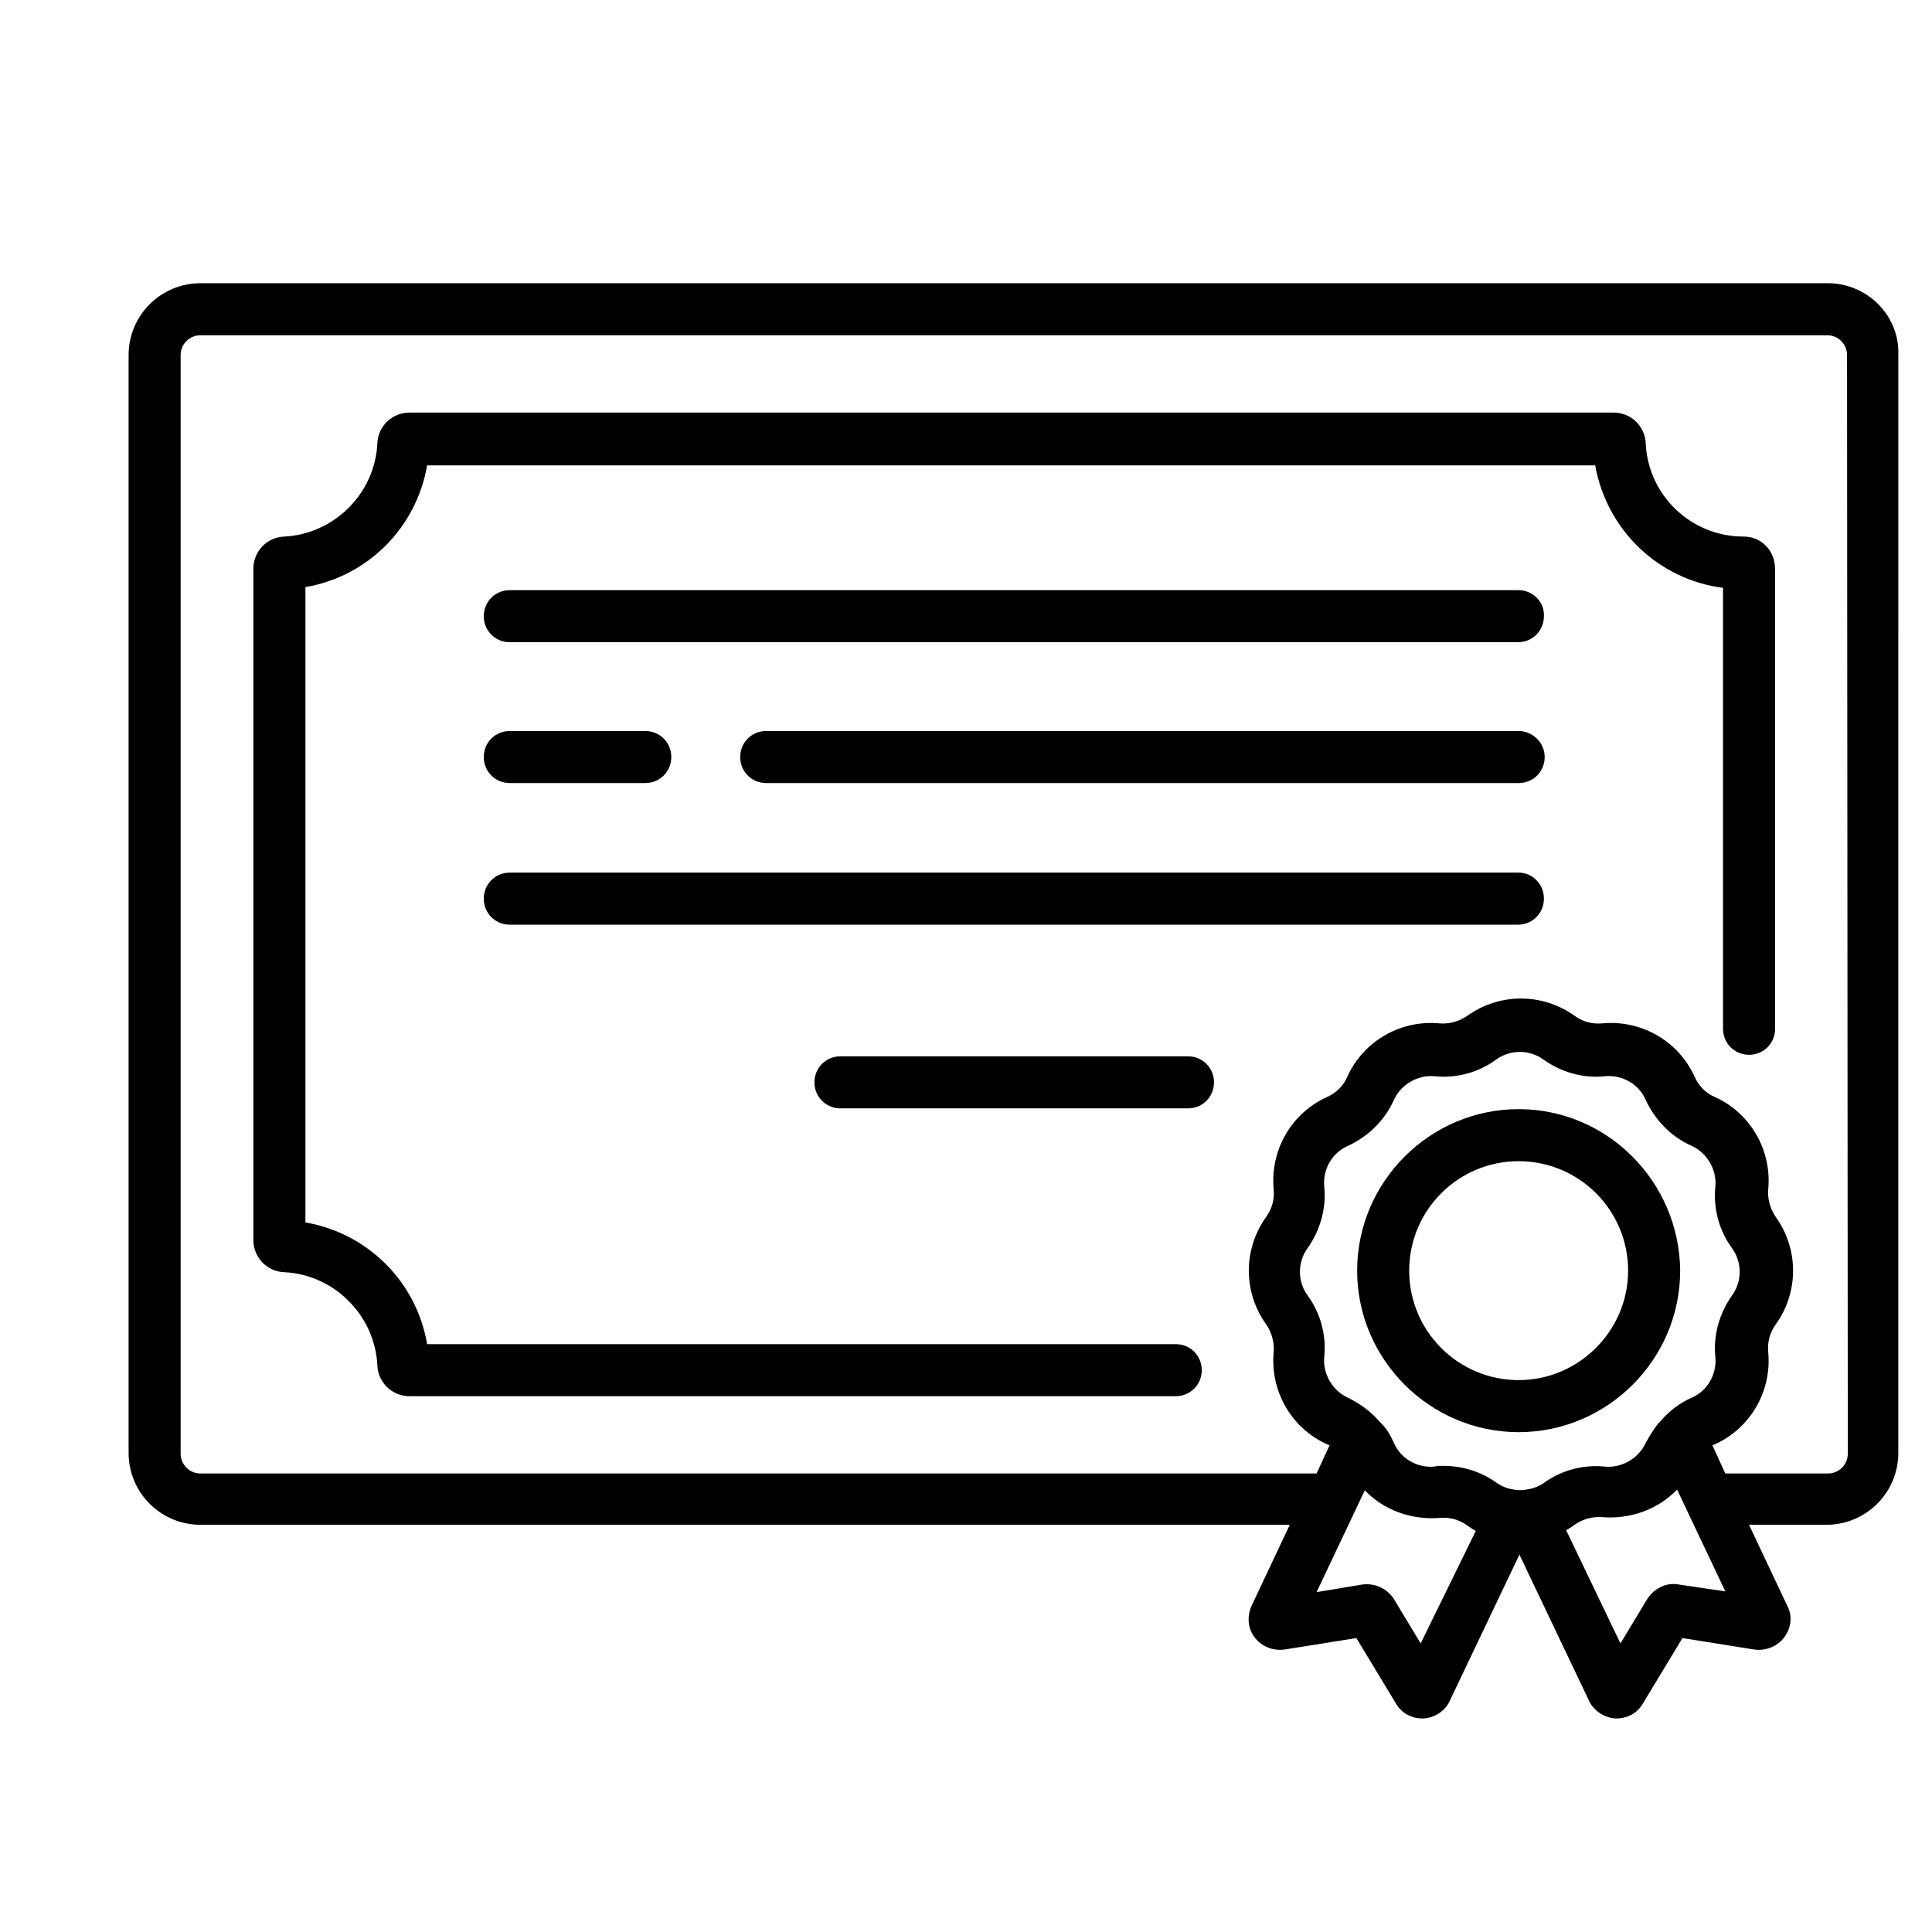
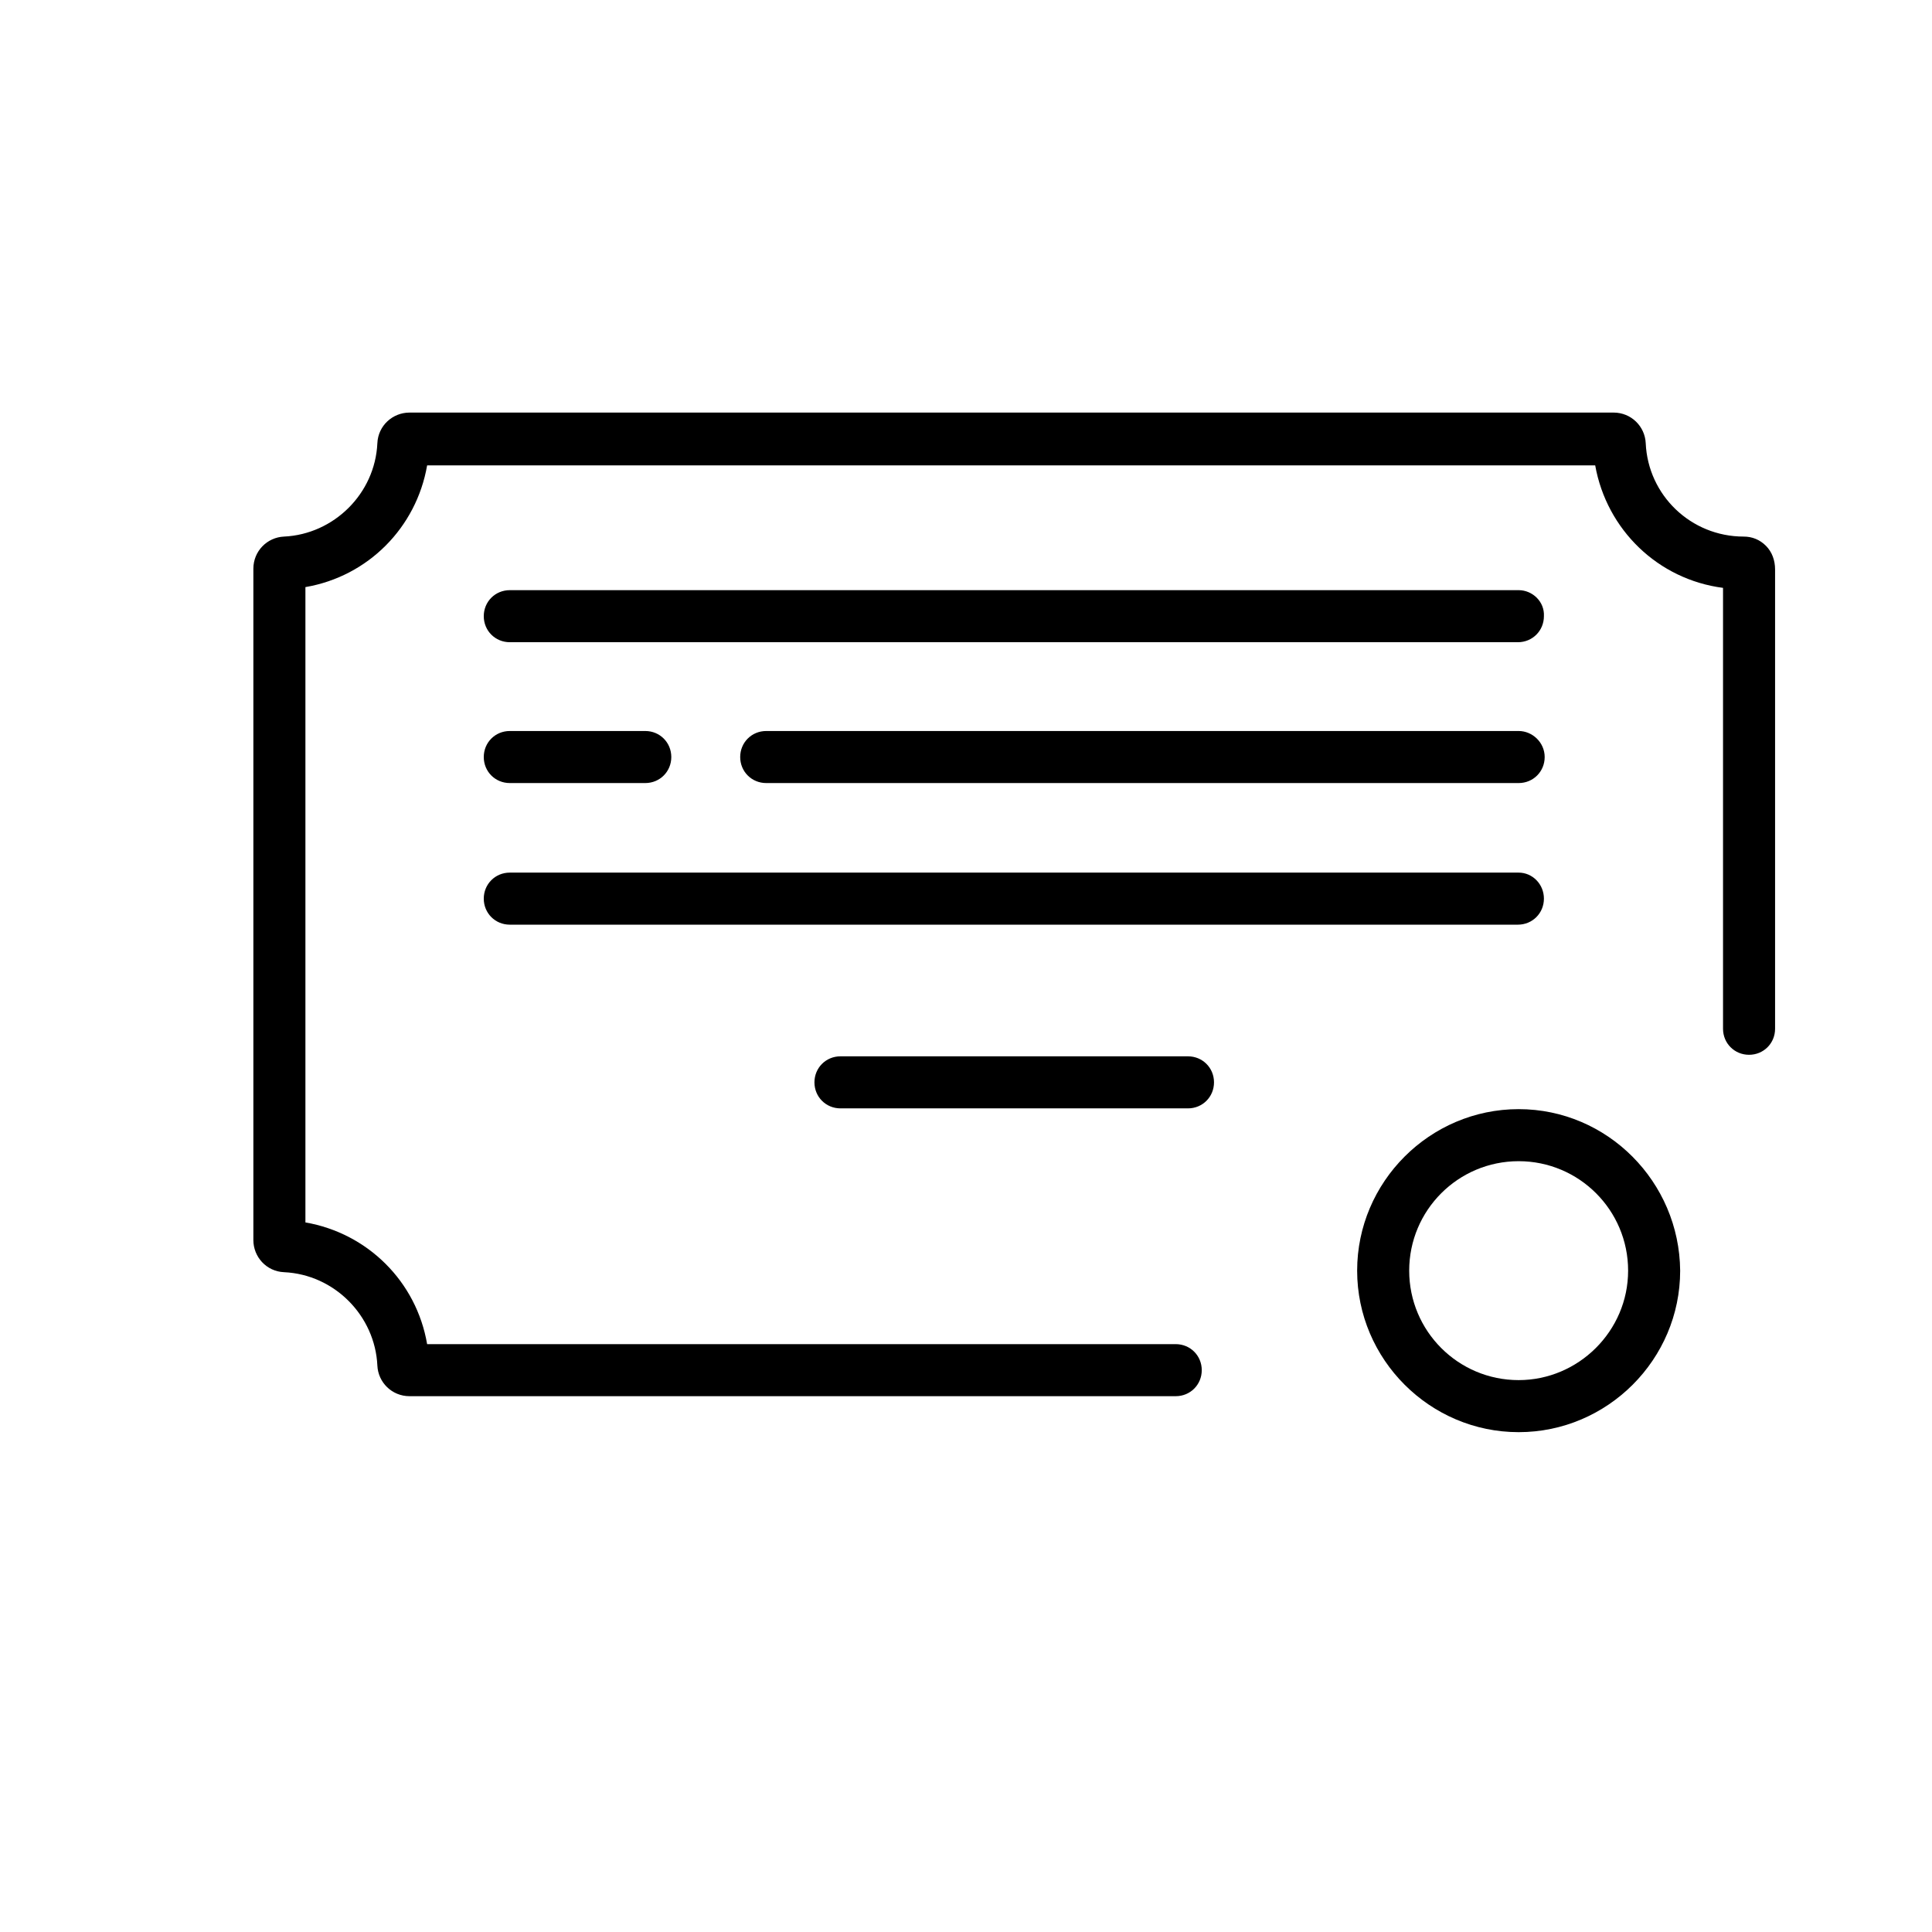
<svg xmlns="http://www.w3.org/2000/svg" version="1.1" id="Capa_1" x="0px" y="0px" viewBox="0 0 252.4 252.4" style="enable-background:new 0 0 252.4 252.4;" xml:space="preserve">
  <g>
    <g>
      <path d="M198.4,77.1H66.6c-1.9,0-3.4,1.5-3.4,3.4c0,1.9,1.5,3.4,3.4,3.4h131.7c1.9,0,3.4-1.5,3.4-3.4    C201.8,78.6,200.2,77.1,198.4,77.1z" />
    </g>
  </g>
  <g>
    <g>
      <path d="M198.4,114H66.6c-1.9,0-3.4,1.5-3.4,3.4c0,1.9,1.5,3.4,3.4,3.4h131.7c1.9,0,3.4-1.5,3.4-3.4S200.2,114,198.4,114z" />
    </g>
  </g>
  <g>
    <g>
      <path d="M155.2,138h-45.4c-1.9,0-3.4,1.5-3.4,3.4c0,1.9,1.5,3.4,3.4,3.4h45.4c1.9,0,3.4-1.5,3.4-3.4S157.1,138,155.2,138z" />
    </g>
  </g>
  <g>
    <g>
      <path d="M198.4,95.5h-98.3c-1.9,0-3.4,1.5-3.4,3.4c0,1.9,1.5,3.4,3.4,3.4h98.3c1.9,0,3.4-1.5,3.4-3.4S200.2,95.5,198.4,95.5z" />
    </g>
  </g>
  <g>
    <g>
      <path d="M84.3,95.5H66.6c-1.9,0-3.4,1.5-3.4,3.4s1.5,3.4,3.4,3.4h17.7c1.9,0,3.4-1.5,3.4-3.4C87.7,97,86.2,95.5,84.3,95.5z" />
    </g>
  </g>
  <g>
    <g>
      <path d="M230.7,71.3c-0.8-0.8-1.8-1.2-2.9-1.2c0,0,0,0,0,0c-6.9,0-12.5-5.4-12.8-12.2c-0.1-2.2-1.9-4-4.2-4H53.5    c-2.2,0-4.1,1.7-4.2,4c-0.3,6.6-5.7,11.9-12.2,12.2c-2.2,0.1-4,1.9-4,4.2V162c0,2.2,1.7,4.1,4,4.2c6.6,0.3,11.9,5.7,12.2,12.2    c0.1,2.2,1.9,4,4.2,4h100.1c1.9,0,3.4-1.5,3.4-3.4c0-1.9-1.5-3.4-3.4-3.4H55.8c-1.4-8.2-7.8-14.5-15.9-15.9v-83    c8.2-1.4,14.5-7.8,15.9-15.9h152.6c1.5,8.4,8.2,14.9,16.7,16v57.6c0,1.9,1.5,3.4,3.4,3.4c1.9,0,3.4-1.5,3.4-3.4v-60    C231.9,73.2,231.5,72.1,230.7,71.3z" />
    </g>
  </g>
  <g>
    <g>
-       <path d="M238.8,37H26.2c-5.2,0-9.4,4.2-9.4,9.4v143.4c0,5.2,4.2,9.4,9.4,9.4h142.3l-5,10.6c-0.6,1.4-0.5,2.9,0.4,4.1    c0.9,1.2,2.4,1.8,3.9,1.6l9.4-1.5l5.2,8.6c0.7,1.2,2,1.9,3.4,1.9c0.1,0,0.1,0,0.2,0c1.5-0.1,2.8-1,3.4-2.3l9.1-19.1l9.1,19.1    c0.6,1.3,2,2.2,3.4,2.3c0.1,0,0.1,0,0.2,0c1.4,0,2.7-0.7,3.4-1.9l5.2-8.6l9.4,1.5c1.5,0.2,3-0.4,3.9-1.6c0.9-1.2,1.1-2.8,0.4-4.1    l-5-10.6h10.1c5.2,0,9.4-4.2,9.4-9.4V46.4C248.2,41.2,243.9,37,238.8,37z M185.6,214.7l-3.5-5.8c-0.9-1.4-2.5-2.1-4.1-1.9l-6,1    l6.3-13.3c2.5,2.6,6.1,3.9,9.8,3.6c1.3-0.1,2.5,0.2,3.6,1c0.3,0.2,0.7,0.5,1.1,0.7L185.6,214.7z M199.4,194.6    C199.4,194.6,199.4,194.6,199.4,194.6c-0.5,0.1-1.1,0.1-1.6,0c0,0,0,0,0,0c-0.8-0.1-1.6-0.4-2.3-0.9c-2.1-1.5-4.5-2.2-7-2.2    c-0.4,0-0.8,0-1.1,0.1c-2.2,0.2-4.4-1-5.3-3.1c-0.4-0.9-0.9-1.8-1.6-2.5c0,0-0.1-0.1-0.1-0.1c0,0-0.1-0.1-0.1-0.1    c0,0-0.1-0.1-0.1-0.1c-1.1-1.3-2.5-2.3-4.1-3.1c-2-0.9-3.3-3.1-3.1-5.3c0.3-2.9-0.5-5.8-2.2-8.1c-1.3-1.8-1.3-4.3,0-6.1    c1.7-2.4,2.5-5.3,2.2-8.1c-0.2-2.2,1-4.4,3.1-5.3c2.6-1.2,4.8-3.3,6-6c0.9-2,3.1-3.3,5.3-3.1c2.9,0.3,5.8-0.5,8.1-2.2    c1.8-1.3,4.3-1.3,6.1,0c2.4,1.7,5.2,2.5,8.1,2.2c2.2-0.2,4.4,1,5.3,3.1c1.2,2.6,3.3,4.8,6,6c2,0.9,3.3,3.1,3.1,5.3    c-0.3,2.9,0.5,5.8,2.2,8.1c1.3,1.8,1.3,4.3,0,6.1c-1.7,2.4-2.5,5.3-2.2,8.1c0.2,2.2-1,4.4-3.1,5.3c-1.6,0.7-3,1.8-4.1,3.1    c0,0-0.1,0.1-0.1,0.1c0,0-0.1,0.1-0.1,0.1c0,0-0.1,0.1-0.1,0.1c-0.6,0.8-1.1,1.6-1.6,2.5c-0.9,2-3.1,3.3-5.3,3.1    c-2.9-0.3-5.8,0.5-8.1,2.2C201,194.2,200.2,194.5,199.4,194.6z M219.3,207c-1.6-0.3-3.2,0.5-4.1,1.9l-3.5,5.8l-7.1-14.8    c0.4-0.2,0.7-0.4,1.1-0.7c1-0.7,2.3-1.1,3.6-1c3.7,0.3,7.3-1,9.8-3.6l6.3,13.3L219.3,207z M241.4,189.9c0,1.5-1.2,2.6-2.6,2.6    h-13.4l-1.7-3.7c0.1,0,0.2-0.1,0.3-0.1c4.7-2.1,7.5-7,7-12.1c-0.1-1.3,0.2-2.5,1-3.6c3-4.2,3-9.8,0-14c-0.7-1-1.1-2.3-1-3.6    c0.5-5.1-2.3-10-7-12.1c-1.2-0.5-2.1-1.5-2.6-2.6c-2.1-4.7-7-7.5-12.1-7c-1.3,0.1-2.5-0.2-3.6-1c-4.2-3-9.8-3-14,0    c-1,0.7-2.3,1.1-3.6,1c-5.1-0.5-10,2.3-12.1,7c-0.5,1.2-1.5,2.1-2.6,2.6c-4.7,2.1-7.5,7-7,12.1c0.1,1.3-0.2,2.5-1,3.6    c-3,4.2-3,9.8,0,14c0.7,1,1.1,2.3,1,3.6c-0.5,5.1,2.3,10,7,12.1c0.1,0,0.2,0.1,0.3,0.1l-1.7,3.7H26.2c-1.5,0-2.6-1.2-2.6-2.6V46.4    c0-1.5,1.2-2.6,2.6-2.6h212.5c1.5,0,2.6,1.2,2.6,2.6L241.4,189.9L241.4,189.9z" />
-     </g>
+       </g>
  </g>
  <g>
    <g>
      <path d="M198.4,144.9c-11.6,0-21.1,9.5-21.1,21.1c0,11.6,9.5,21.1,21.1,21.1s21.1-9.5,21.1-21.1    C219.4,154.4,210,144.9,198.4,144.9z M198.4,180.3c-7.9,0-14.3-6.4-14.3-14.3c0-7.9,6.4-14.3,14.3-14.3c7.9,0,14.3,6.4,14.3,14.3    C212.7,173.9,206.2,180.3,198.4,180.3z" />
    </g>
  </g>
</svg>